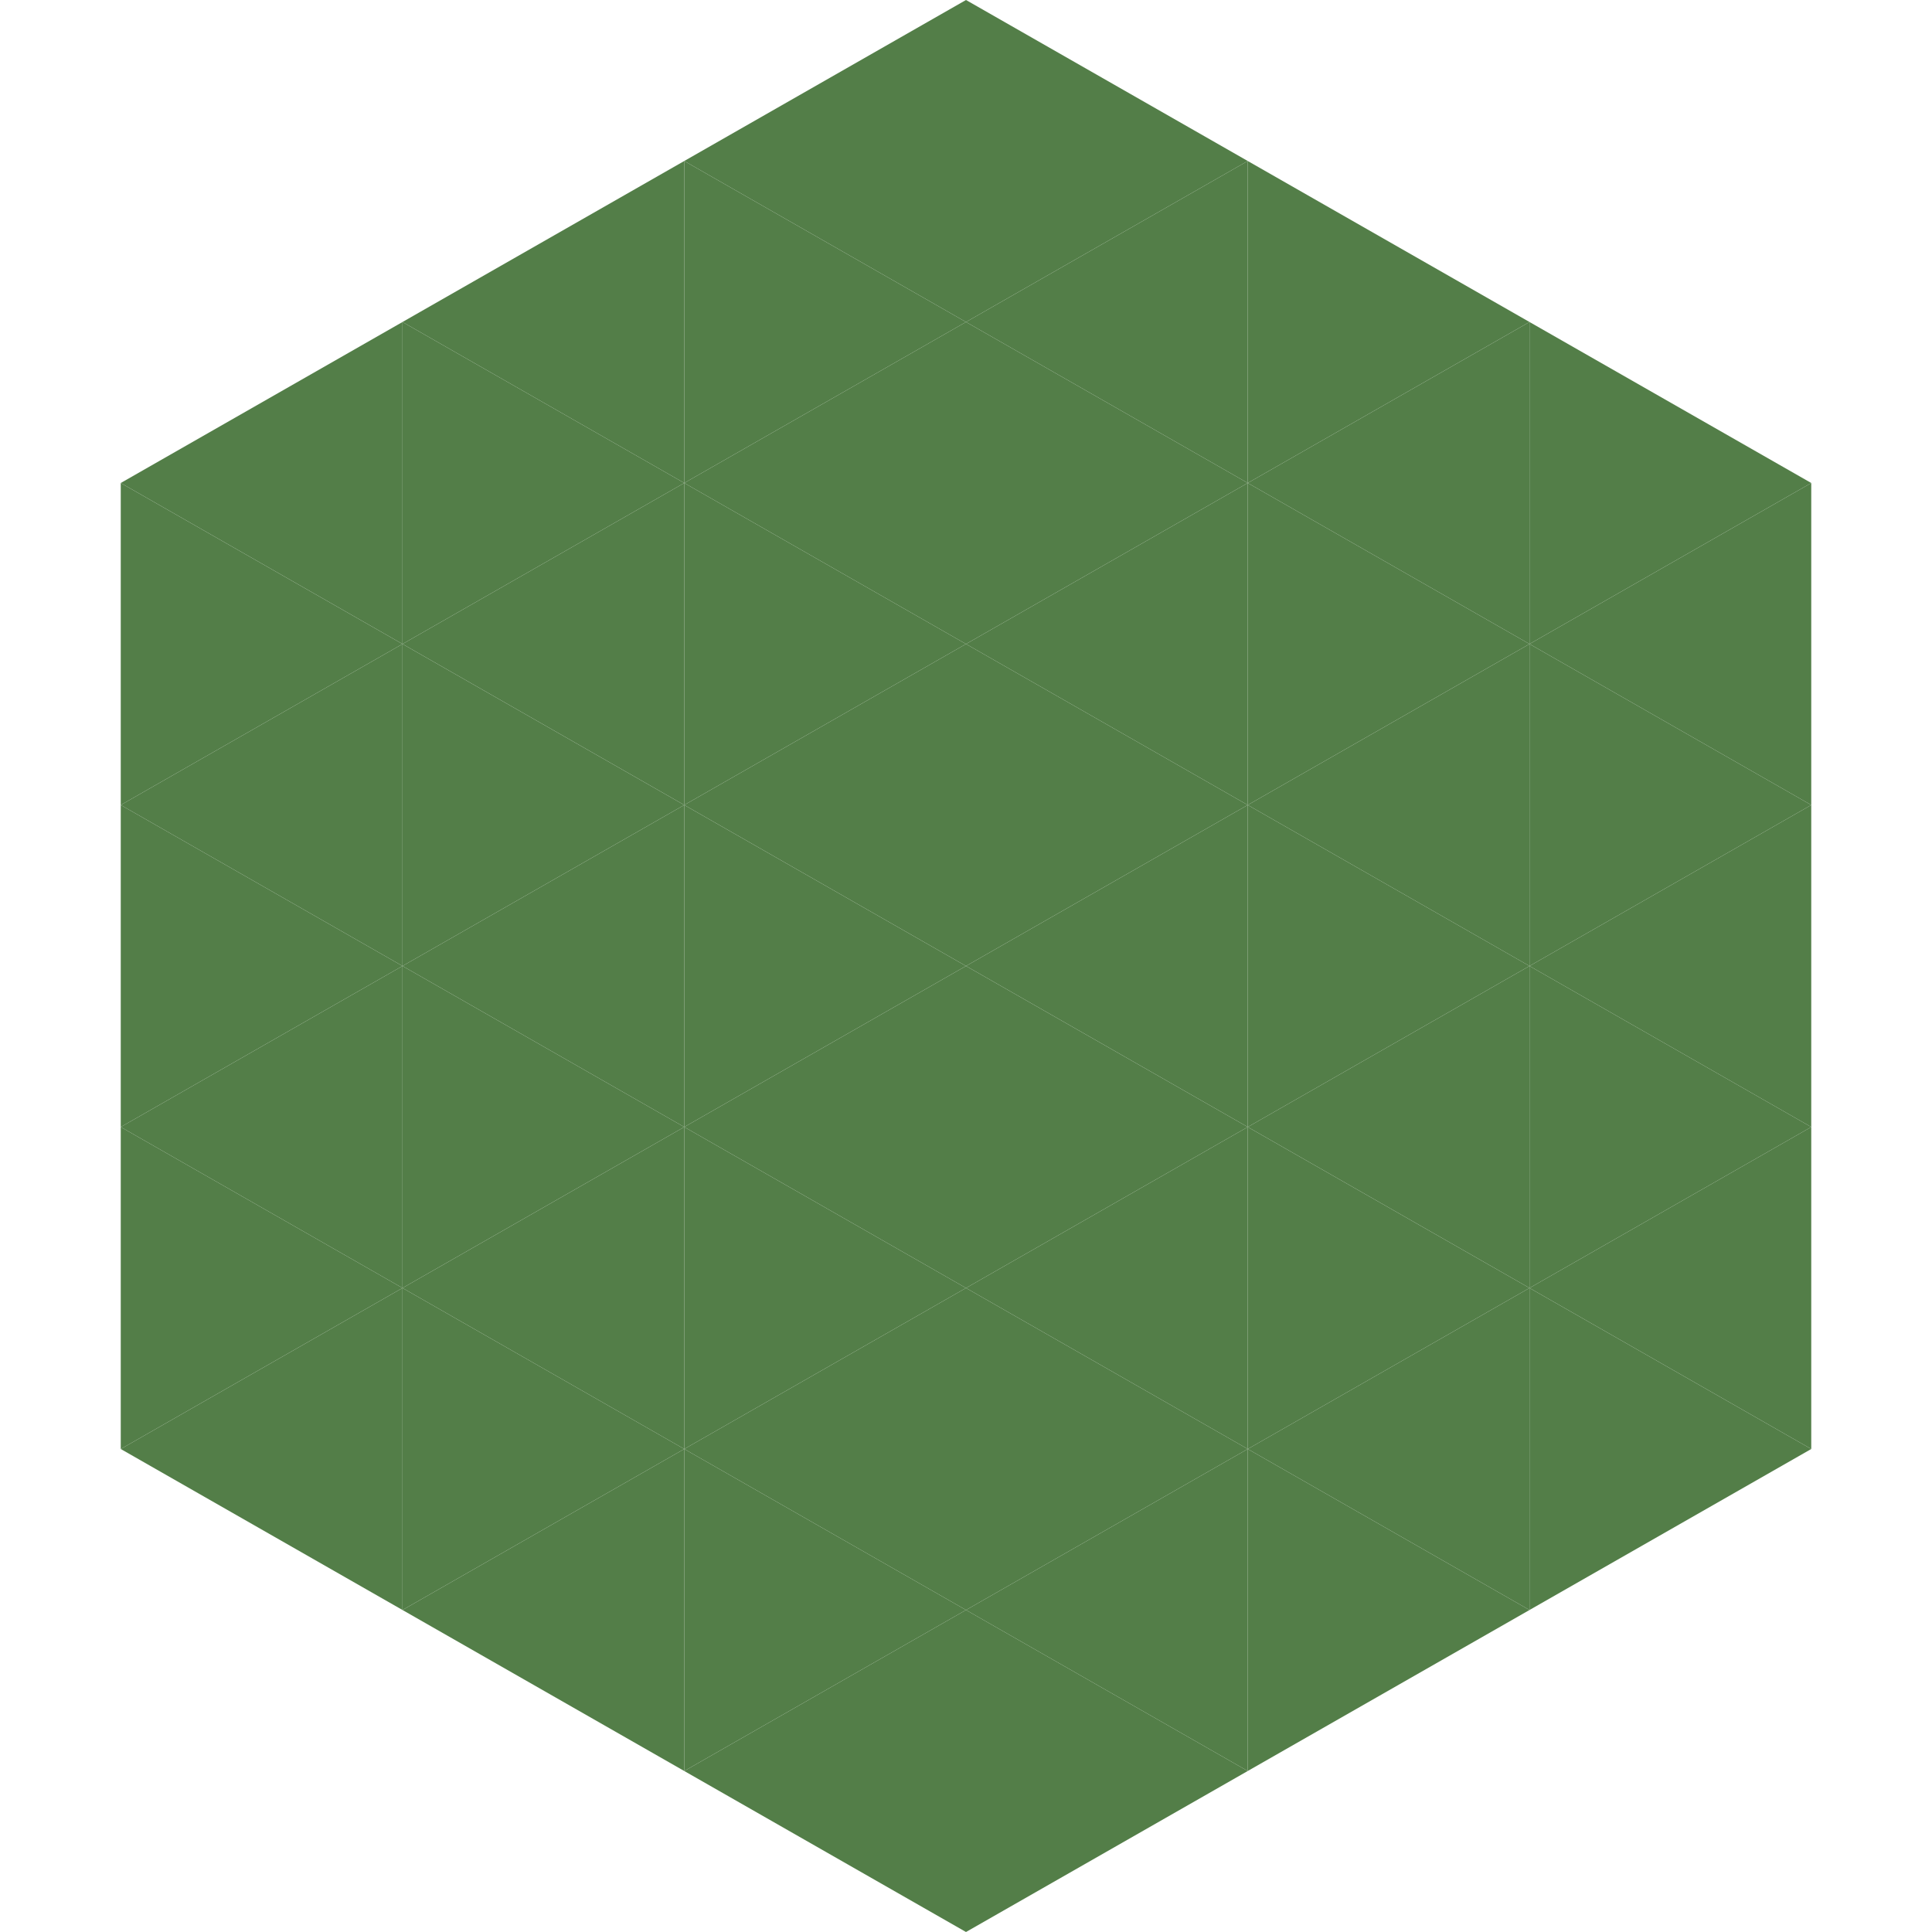
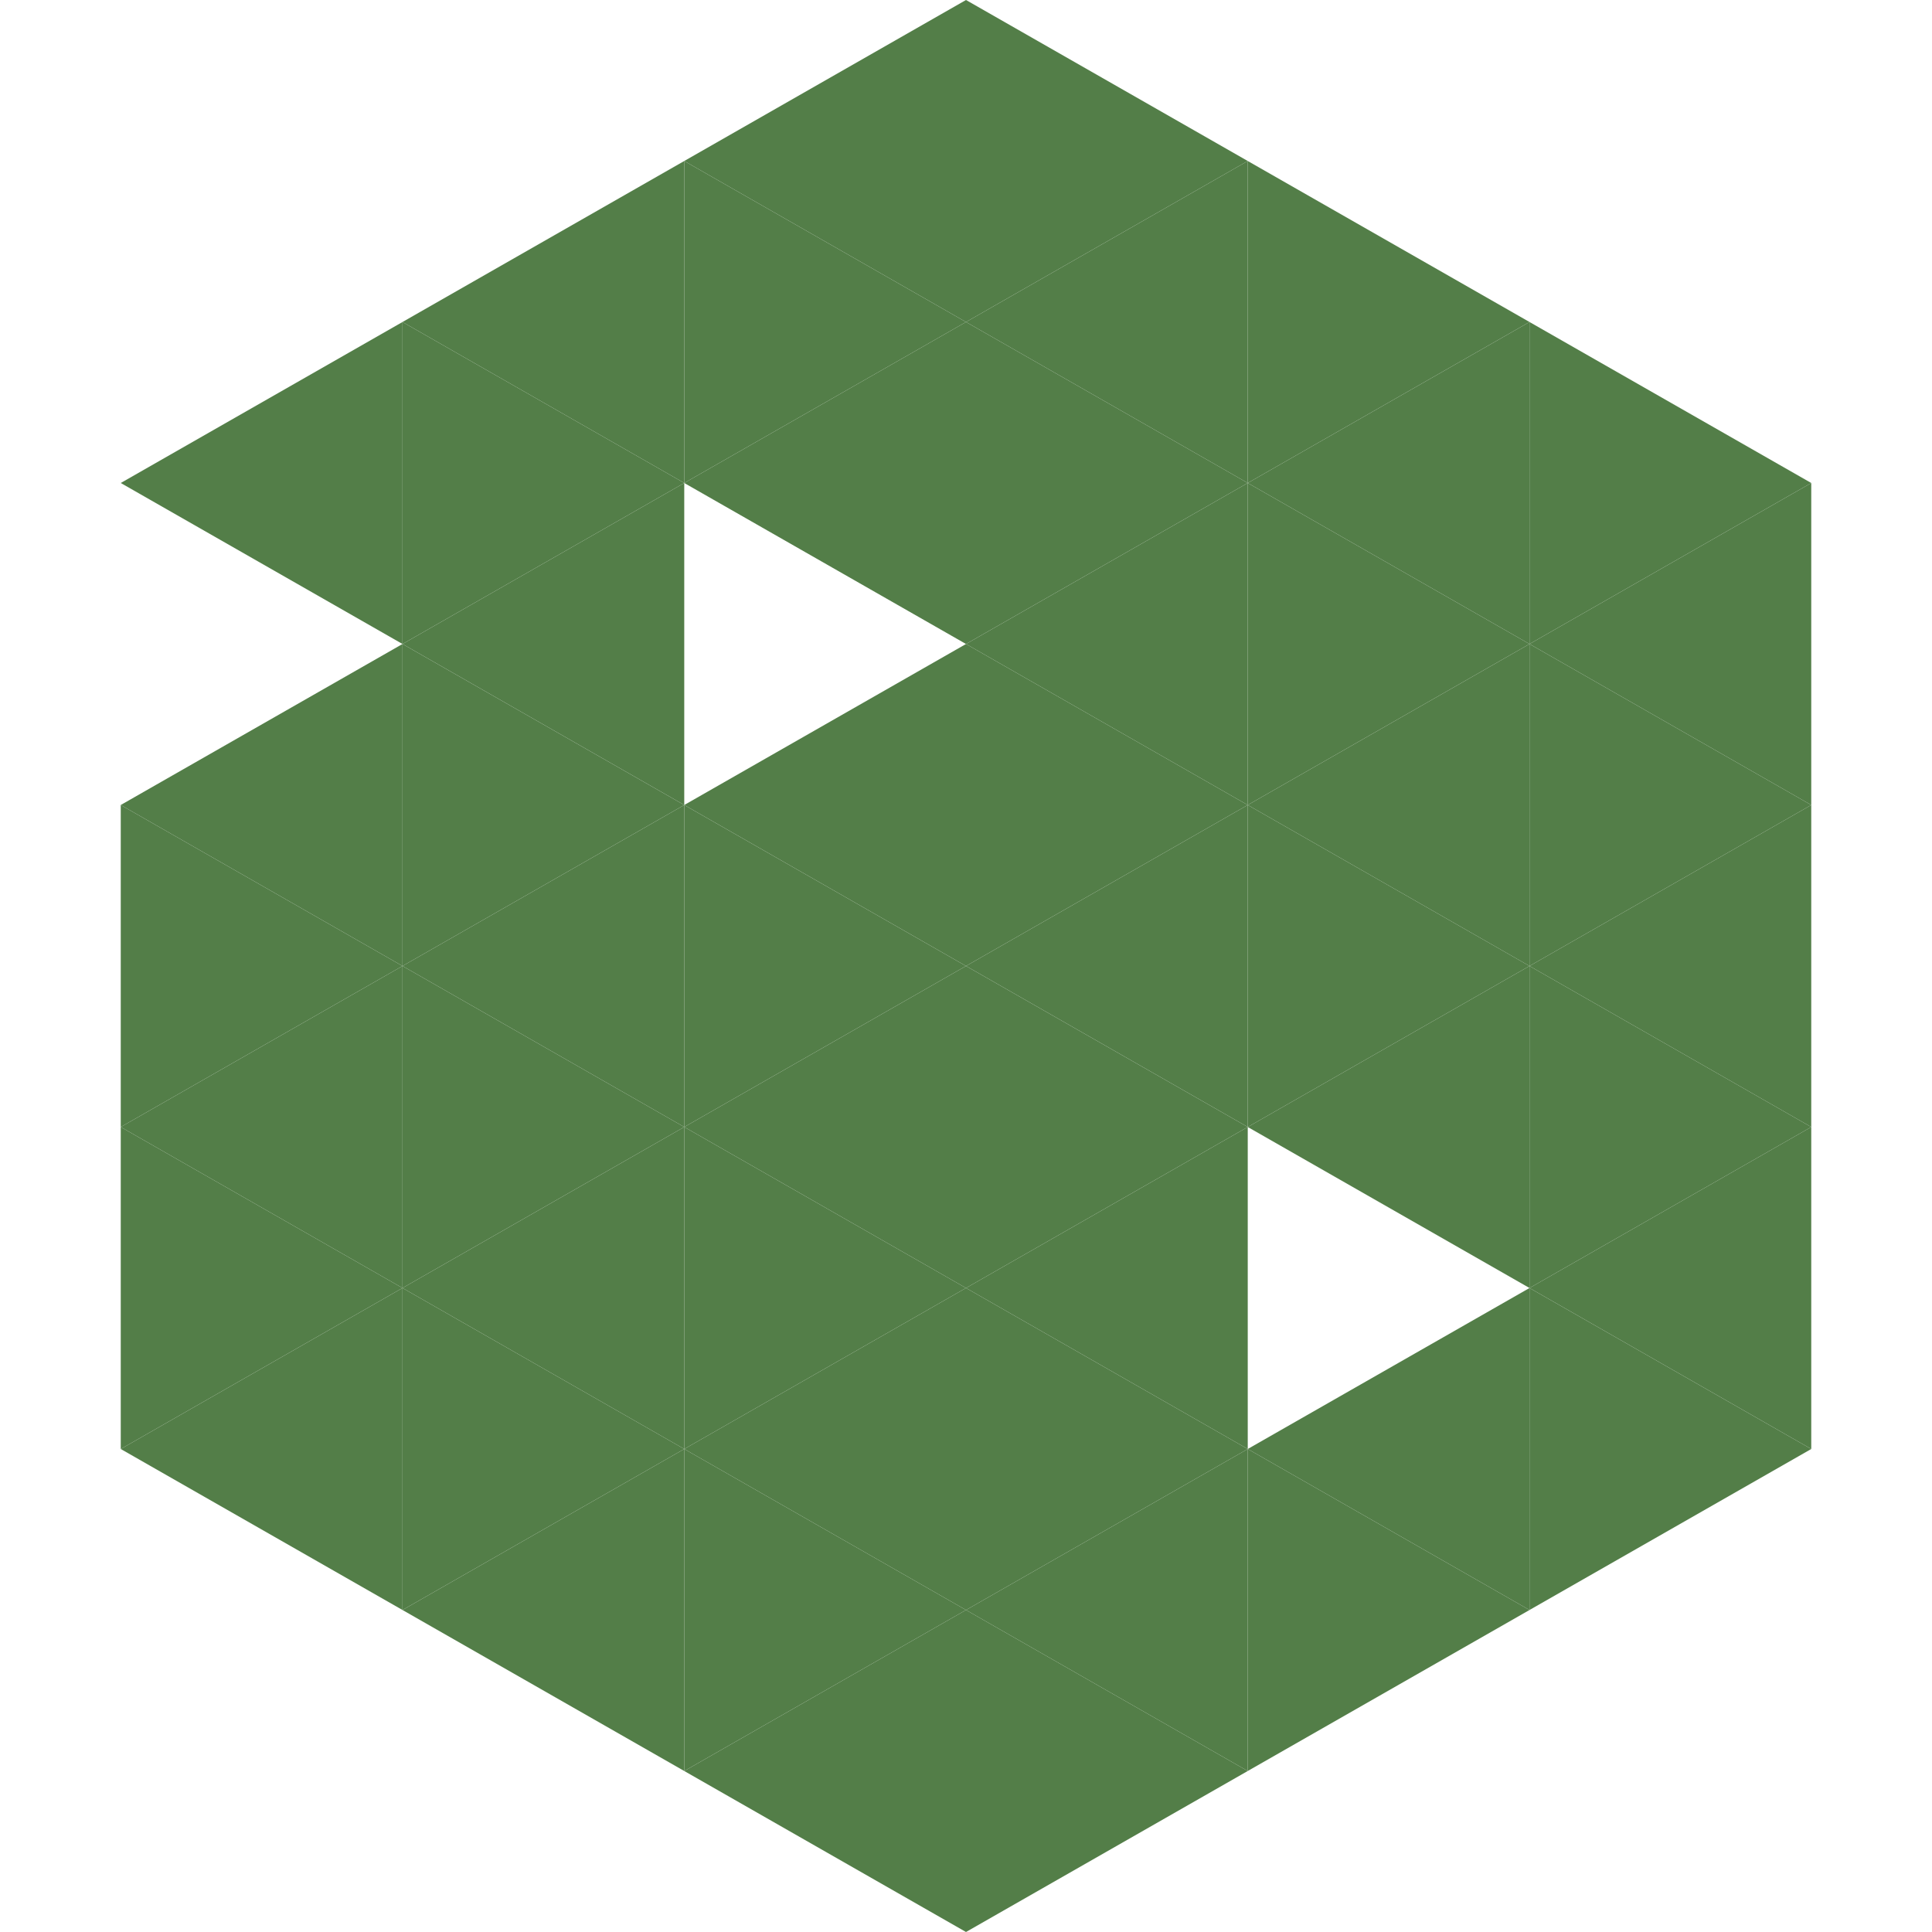
<svg xmlns="http://www.w3.org/2000/svg" width="240" height="240">
  <polygon points="50,40 15,60 50,80" style="fill:rgb(83,126,72)" />
  <polygon points="190,40 225,60 190,80" style="fill:rgb(83,126,72)" />
-   <polygon points="15,60 50,80 15,100" style="fill:rgb(83,126,72)" />
  <polygon points="225,60 190,80 225,100" style="fill:rgb(83,126,72)" />
  <polygon points="50,80 15,100 50,120" style="fill:rgb(83,126,72)" />
  <polygon points="190,80 225,100 190,120" style="fill:rgb(83,126,72)" />
  <polygon points="15,100 50,120 15,140" style="fill:rgb(83,126,72)" />
  <polygon points="225,100 190,120 225,140" style="fill:rgb(83,126,72)" />
  <polygon points="50,120 15,140 50,160" style="fill:rgb(83,126,72)" />
  <polygon points="190,120 225,140 190,160" style="fill:rgb(83,126,72)" />
  <polygon points="15,140 50,160 15,180" style="fill:rgb(83,126,72)" />
  <polygon points="225,140 190,160 225,180" style="fill:rgb(83,126,72)" />
  <polygon points="50,160 15,180 50,200" style="fill:rgb(83,126,72)" />
  <polygon points="190,160 225,180 190,200" style="fill:rgb(83,126,72)" />
  <polygon points="15,180 50,200 15,220" style="fill:rgb(255,255,255); fill-opacity:0" />
  <polygon points="225,180 190,200 225,220" style="fill:rgb(255,255,255); fill-opacity:0" />
-   <polygon points="50,0 85,20 50,40" style="fill:rgb(255,255,255); fill-opacity:0" />
  <polygon points="190,0 155,20 190,40" style="fill:rgb(255,255,255); fill-opacity:0" />
  <polygon points="85,20 50,40 85,60" style="fill:rgb(83,126,72)" />
  <polygon points="155,20 190,40 155,60" style="fill:rgb(83,126,72)" />
  <polygon points="50,40 85,60 50,80" style="fill:rgb(83,126,72)" />
  <polygon points="190,40 155,60 190,80" style="fill:rgb(83,126,72)" />
  <polygon points="85,60 50,80 85,100" style="fill:rgb(83,126,72)" />
  <polygon points="155,60 190,80 155,100" style="fill:rgb(83,126,72)" />
  <polygon points="50,80 85,100 50,120" style="fill:rgb(83,126,72)" />
  <polygon points="190,80 155,100 190,120" style="fill:rgb(83,126,72)" />
  <polygon points="85,100 50,120 85,140" style="fill:rgb(83,126,72)" />
  <polygon points="155,100 190,120 155,140" style="fill:rgb(83,126,72)" />
  <polygon points="50,120 85,140 50,160" style="fill:rgb(83,126,72)" />
  <polygon points="190,120 155,140 190,160" style="fill:rgb(83,126,72)" />
  <polygon points="85,140 50,160 85,180" style="fill:rgb(83,126,72)" />
-   <polygon points="155,140 190,160 155,180" style="fill:rgb(83,126,72)" />
  <polygon points="50,160 85,180 50,200" style="fill:rgb(83,126,72)" />
  <polygon points="190,160 155,180 190,200" style="fill:rgb(83,126,72)" />
  <polygon points="85,180 50,200 85,220" style="fill:rgb(83,126,72)" />
  <polygon points="155,180 190,200 155,220" style="fill:rgb(83,126,72)" />
  <polygon points="120,0 85,20 120,40" style="fill:rgb(83,126,72)" />
  <polygon points="120,0 155,20 120,40" style="fill:rgb(83,126,72)" />
  <polygon points="85,20 120,40 85,60" style="fill:rgb(83,126,72)" />
  <polygon points="155,20 120,40 155,60" style="fill:rgb(83,126,72)" />
  <polygon points="120,40 85,60 120,80" style="fill:rgb(83,126,72)" />
  <polygon points="120,40 155,60 120,80" style="fill:rgb(83,126,72)" />
-   <polygon points="85,60 120,80 85,100" style="fill:rgb(83,126,72)" />
  <polygon points="155,60 120,80 155,100" style="fill:rgb(83,126,72)" />
  <polygon points="120,80 85,100 120,120" style="fill:rgb(83,126,72)" />
  <polygon points="120,80 155,100 120,120" style="fill:rgb(83,126,72)" />
  <polygon points="85,100 120,120 85,140" style="fill:rgb(83,126,72)" />
  <polygon points="155,100 120,120 155,140" style="fill:rgb(83,126,72)" />
  <polygon points="120,120 85,140 120,160" style="fill:rgb(83,126,72)" />
  <polygon points="120,120 155,140 120,160" style="fill:rgb(83,126,72)" />
  <polygon points="85,140 120,160 85,180" style="fill:rgb(83,126,72)" />
  <polygon points="155,140 120,160 155,180" style="fill:rgb(83,126,72)" />
  <polygon points="120,160 85,180 120,200" style="fill:rgb(83,126,72)" />
  <polygon points="120,160 155,180 120,200" style="fill:rgb(83,126,72)" />
  <polygon points="85,180 120,200 85,220" style="fill:rgb(83,126,72)" />
  <polygon points="155,180 120,200 155,220" style="fill:rgb(83,126,72)" />
  <polygon points="120,200 85,220 120,240" style="fill:rgb(83,126,72)" />
  <polygon points="120,200 155,220 120,240" style="fill:rgb(83,126,72)" />
  <polygon points="85,220 120,240 85,260" style="fill:rgb(255,255,255); fill-opacity:0" />
  <polygon points="155,220 120,240 155,260" style="fill:rgb(255,255,255); fill-opacity:0" />
</svg>